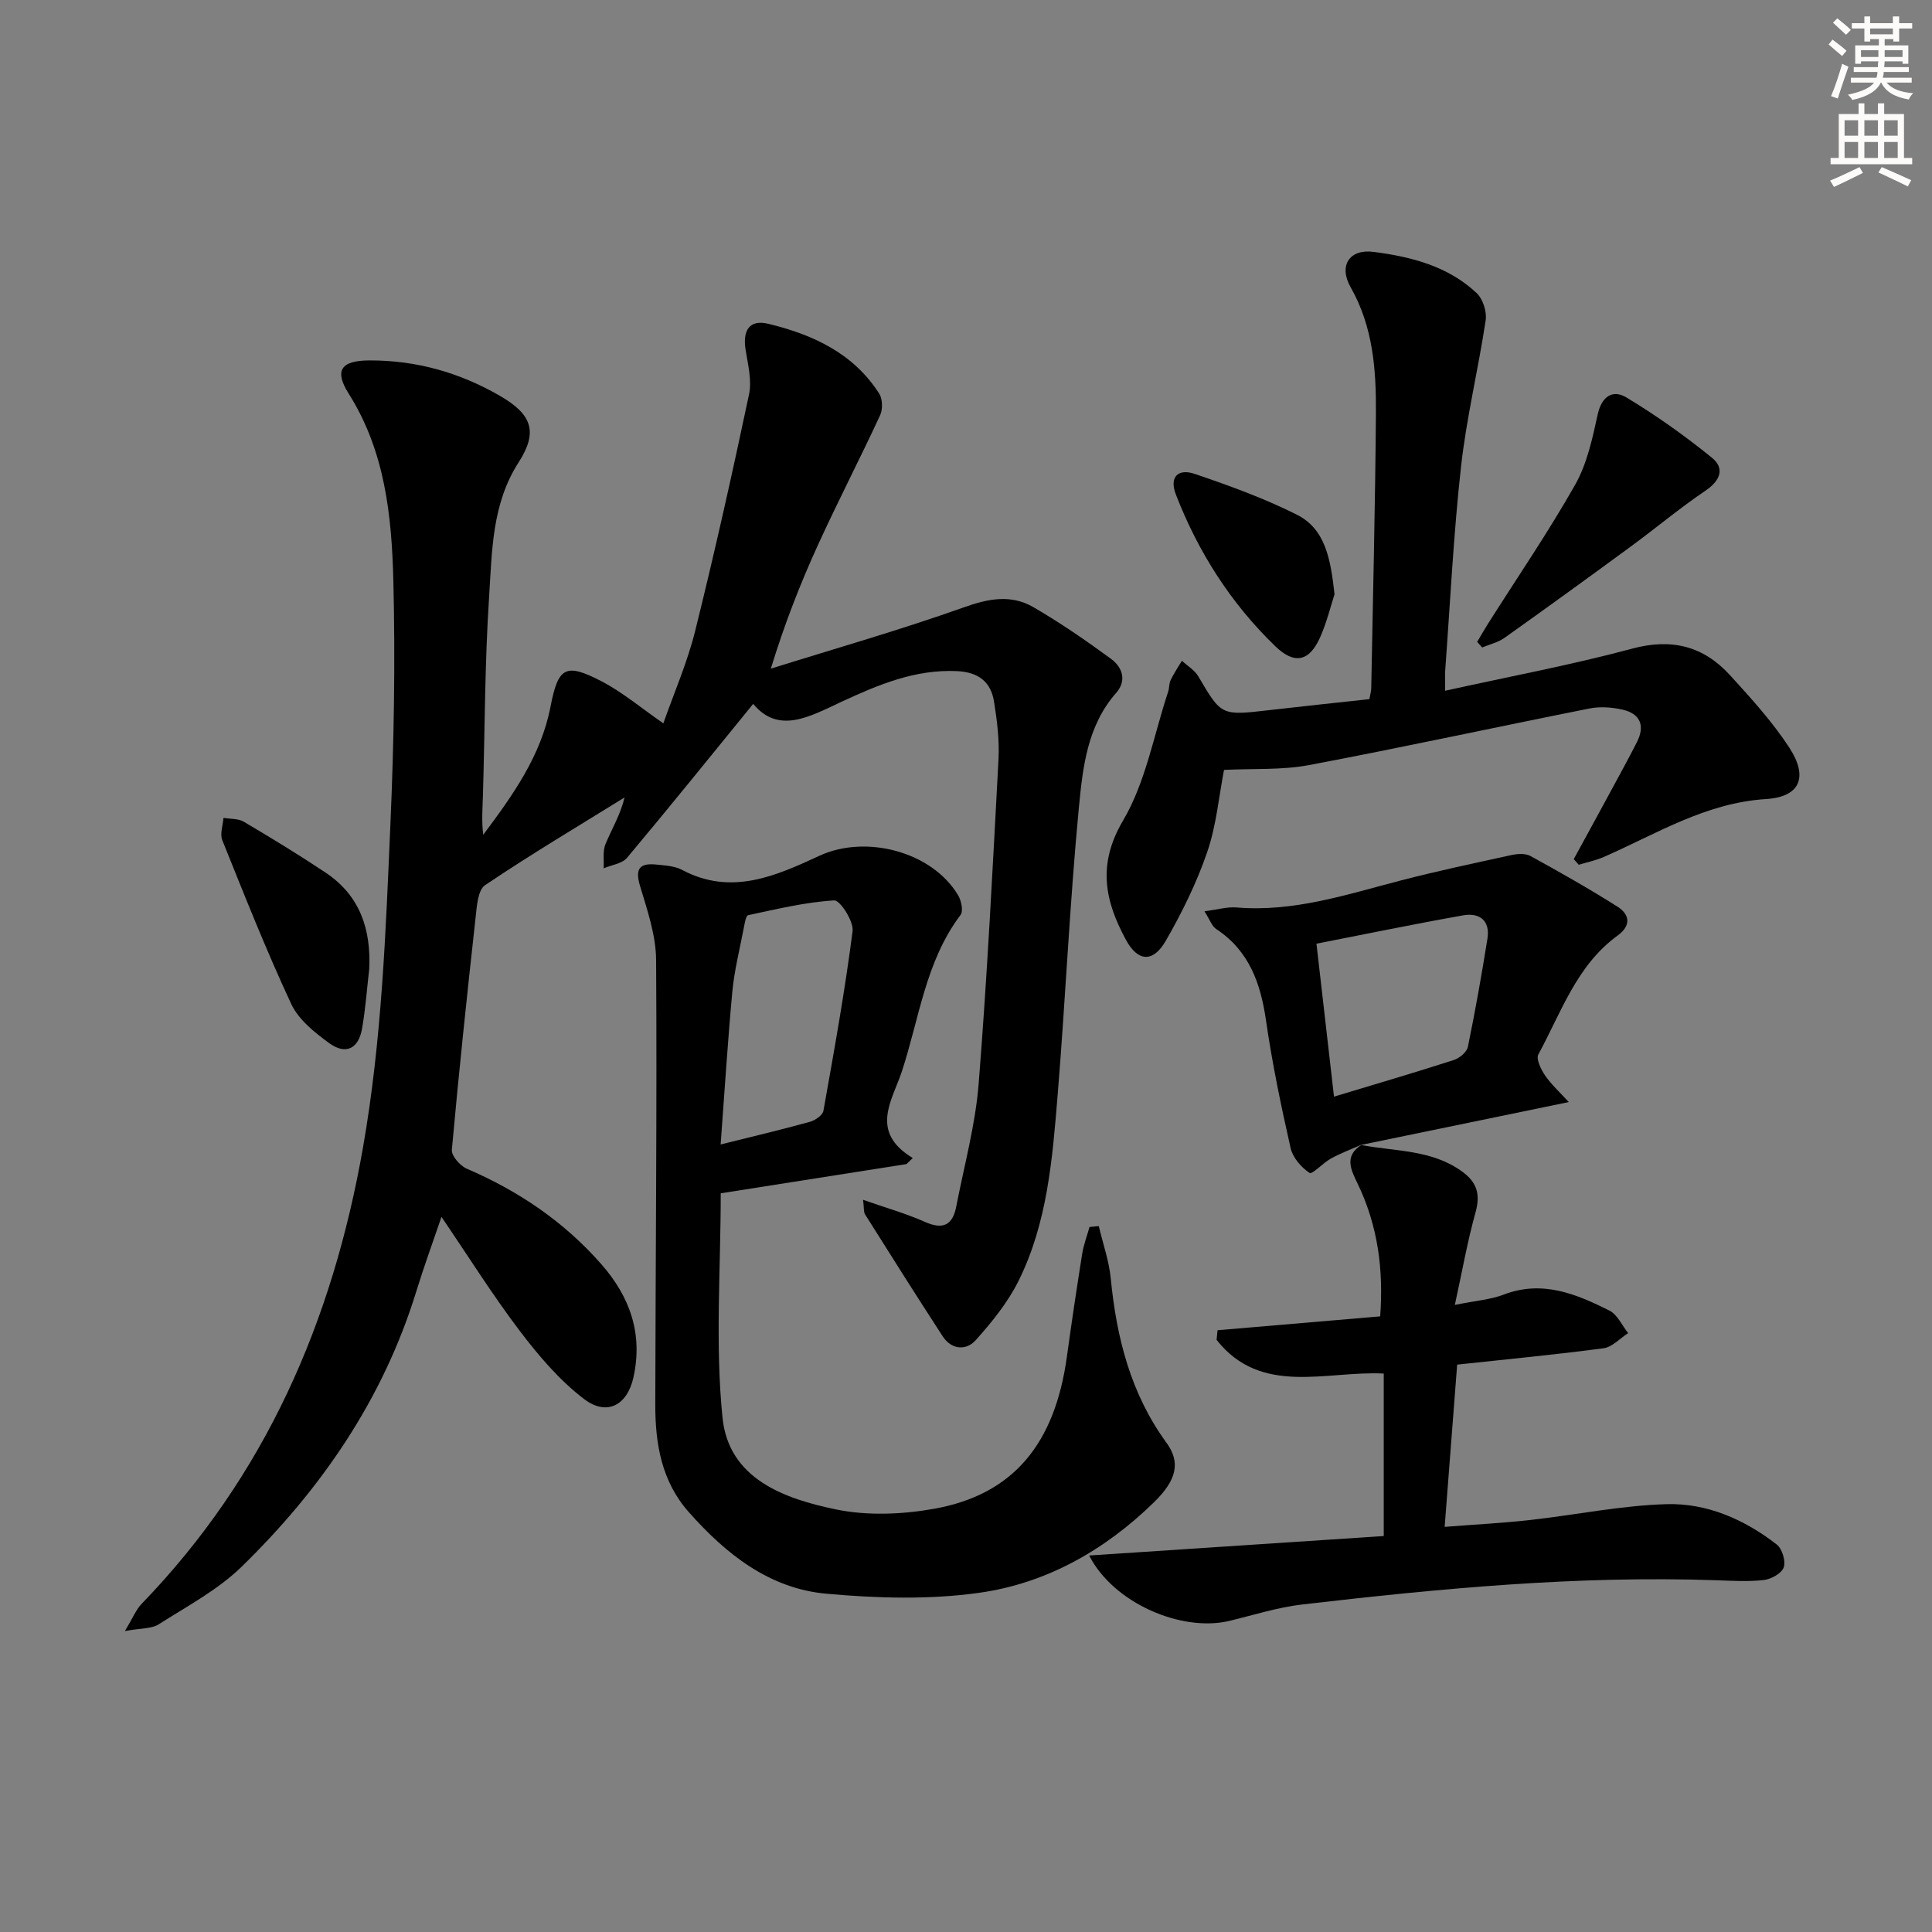
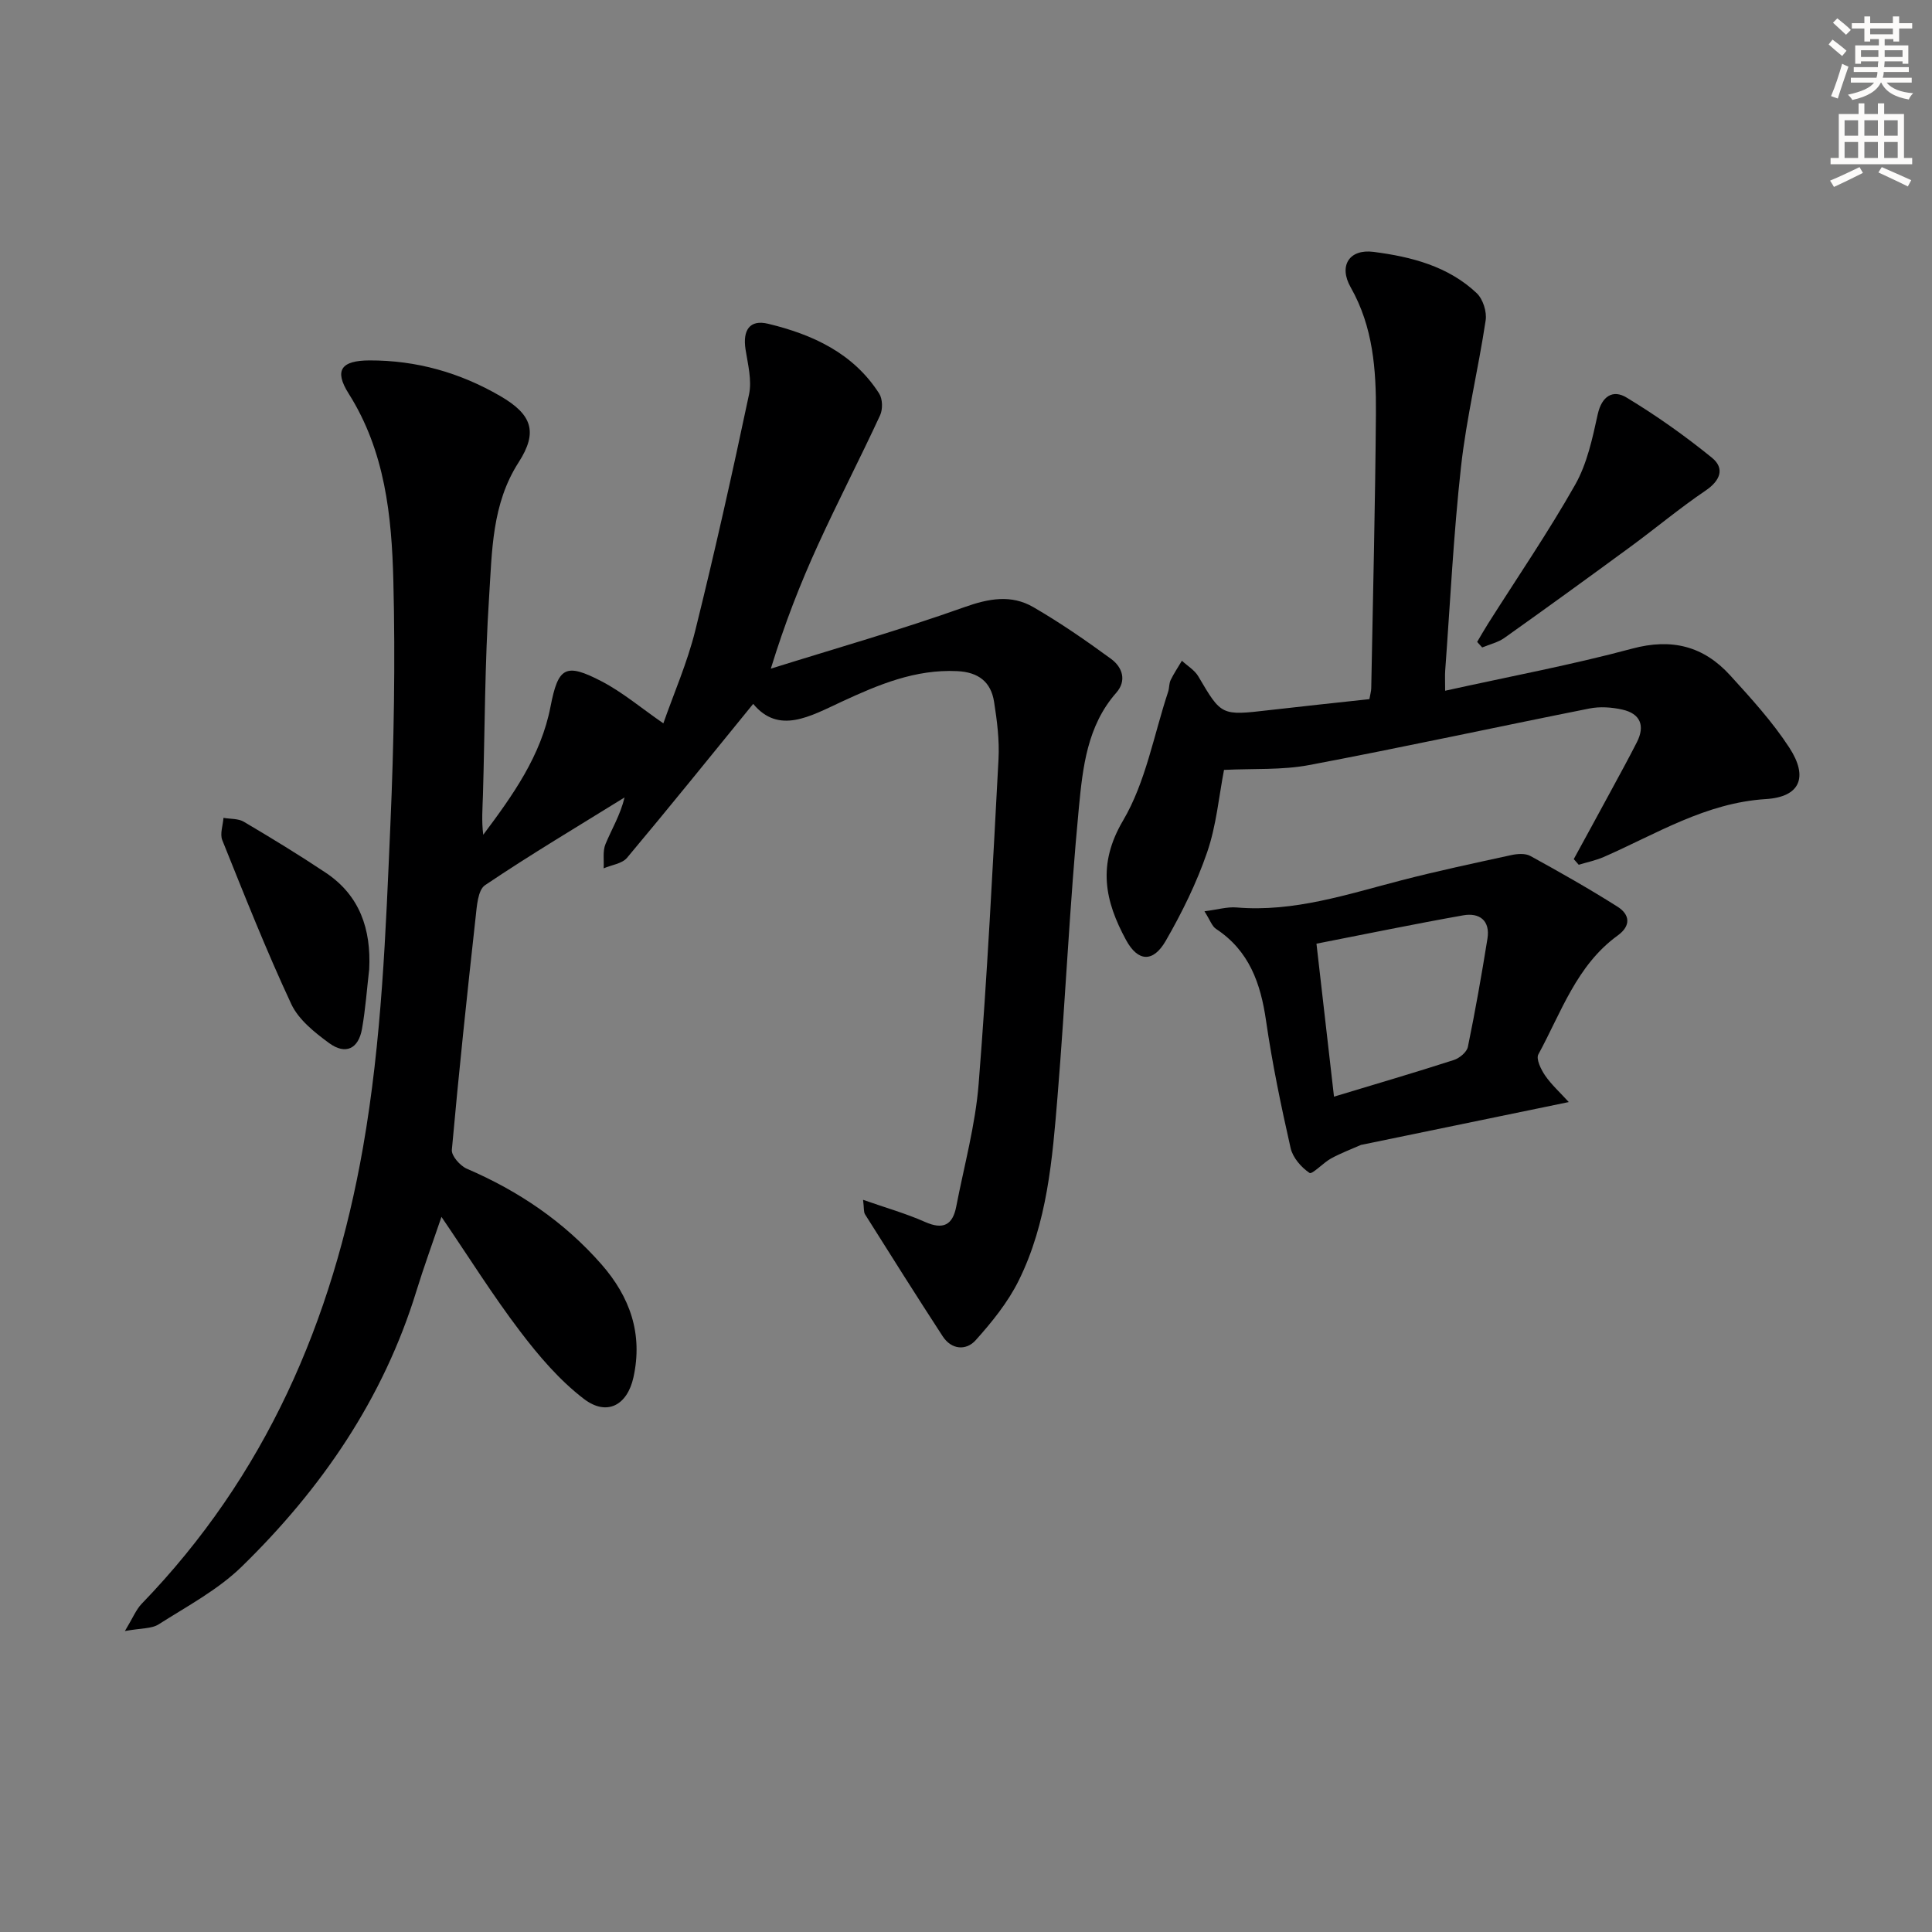
<svg xmlns="http://www.w3.org/2000/svg" enable-background="new 0 0 400 400" viewBox="0 0 400 400">
  <rect x="0" y="0" width="400" height="400" fill="#808080" stroke="none" />
  <g fill="#000001">
    <path d="m155.94 145.73c-8.88 10.9-17.4 21.47-26.12 31.87-1.02 1.22-3.2 1.47-4.84 2.18.1-1.68-.23-3.54.38-5.02 1.3-3.13 3.08-6.05 3.95-9.66-9.67 6-19.46 11.81-28.89 18.17-1.5 1.01-1.7 4.4-1.96 6.76-1.77 16-3.47 32.01-4.91 48.04-.11 1.23 1.71 3.3 3.1 3.9 10.72 4.61 20.12 10.96 27.85 19.77 5.95 6.78 8.63 14.42 6.65 23.42-1.27 5.76-5.48 8.12-10.26 4.47-5.05-3.86-9.36-8.92-13.23-14.02-5.62-7.39-10.56-15.3-16.26-23.67-1.88 5.53-3.66 10.39-5.18 15.33-6.86 22.34-19.67 40.99-36.19 57.1-4.93 4.8-11.29 8.18-17.18 11.93-1.47.94-3.64.77-6.99 1.39 1.67-2.77 2.32-4.45 3.47-5.64 25.61-26.48 39.5-58.44 45.82-94.45 3.9-22.23 4.71-44.58 5.68-66.96.73-16.78 1.03-33.61.61-50.39-.34-13.43-1.71-26.83-9.26-38.77-3.06-4.84-1.52-6.84 4.31-6.86 9.71-.03 18.73 2.52 27.09 7.38 6.58 3.82 7.84 7.44 3.79 13.73-5.56 8.64-5.49 18.4-6.11 27.91-.89 13.61-.87 27.27-1.27 40.91-.08 2.72-.31 5.43.06 8.28 6.12-8.18 11.96-16.33 13.93-26.54 1.59-8.2 3.1-9.11 10.57-5.23 4.35 2.26 8.18 5.52 12.79 8.7 2.16-6.18 4.95-12.54 6.6-19.18 4.03-16.23 7.68-32.57 11.14-48.93.62-2.92-.24-6.21-.72-9.28-.63-4.02.86-6.26 4.66-5.34 9.21 2.22 17.65 6.07 23.01 14.46.71 1.12.76 3.26.18 4.5-4.17 9.01-8.75 17.83-12.87 26.86-3.63 7.95-6.83 16.09-9.75 25.59 13.38-4.19 26.87-8.03 40.06-12.73 5.09-1.82 9.73-2.65 14.29-.01 5.57 3.23 10.9 6.91 16.1 10.72 2.32 1.7 3.3 4.47 1.07 7.01-6.03 6.84-6.94 15.49-7.74 23.78-1.9 19.85-2.78 39.8-4.41 59.69-1.07 13.06-2.12 26.27-8.06 38.25-2.23 4.49-5.52 8.57-8.9 12.33-1.95 2.18-5 2-6.83-.82-5.44-8.36-10.76-16.8-16.07-25.24-.32-.5-.19-1.28-.41-3.01 4.64 1.63 8.86 2.82 12.83 4.58 3.77 1.68 5.73.62 6.46-3.19 1.64-8.46 3.96-16.87 4.64-25.41 1.78-22.37 2.91-44.79 4.11-67.2.21-3.94-.3-7.98-.92-11.9-.65-4.12-3.24-6.13-7.63-6.34-8.67-.42-16.31 2.8-23.86 6.3-6.62 3.07-13.08 6.87-18.38.48z" />
-     <path d="m187.67 241.01c-12.89 2.03-25.78 4.06-38.45 6.05 0 15.73-1.18 31.24.37 46.47 1.28 12.65 12.78 16.78 23.54 18.99 6.49 1.33 13.67 1.03 20.25-.14 16.38-2.92 25.04-13.41 27.52-31.58.97-7.07 2.03-14.13 3.15-21.18.3-1.89 1-3.72 1.52-5.58.64-.06 1.28-.13 1.92-.19.85 3.61 2.12 7.18 2.48 10.85 1.2 12.26 4.12 23.83 11.53 34 2.94 4.04 2.18 7.68-2.58 12.33-10.13 9.89-22.25 16.78-36.17 18.74-10.38 1.46-21.19 1.14-31.68.19-11.81-1.07-20.78-8.22-28.47-16.9-5.67-6.4-6.95-14.22-6.93-22.33.05-30.65.37-61.3.17-91.95-.03-5.16-1.84-10.39-3.35-15.43-1.1-3.66.12-4.69 3.42-4.35 1.8.18 3.78.3 5.32 1.11 10.18 5.41 19.42 1.23 28.44-2.94 9.58-4.42 23.26-.89 28.69 8.17.67 1.11 1.12 3.29.51 4.09-7.27 9.63-8.55 21.48-12.16 32.43-1.96 5.94-6.77 12.44 2.27 17.9-.43.4-.87.83-1.31 1.25zm-38.47-4.06c6.66-1.66 12.59-3.06 18.45-4.68 1.1-.3 2.66-1.36 2.83-2.28 2.21-12.37 4.44-24.75 6.04-37.21.26-2.03-2.6-6.44-3.81-6.36-5.98.36-11.91 1.8-17.82 3.06-.47.1-.71 1.72-.9 2.66-.84 4.38-1.95 8.74-2.37 13.17-.96 10.33-1.6 20.71-2.42 31.64z" />
    <path d="m299.2 143.01c13.52-2.99 26.24-5.36 38.69-8.71 8.23-2.22 14.8-.53 20.31 5.51 4.35 4.78 8.77 9.62 12.27 15 3.97 6.11 2.21 10.19-4.86 10.63-12.47.78-22.64 7.2-33.53 11.97-1.66.73-3.48 1.1-5.22 1.63-.34-.39-.68-.78-1.03-1.17 2.56-4.69 5.13-9.38 7.67-14.08 1.82-3.36 3.66-6.71 5.39-10.11 1.76-3.44.72-5.94-3.02-6.77-2.19-.49-4.63-.66-6.81-.22-19.35 3.85-38.64 8.05-58.03 11.71-5.62 1.06-11.51.7-17.61 1-1.06 5.46-1.58 11.49-3.49 17.04-2.18 6.36-5.22 12.52-8.58 18.36-2.62 4.54-5.77 4.33-8.22-.19-4.37-8.05-6-15.59-.61-24.73 4.69-7.95 6.36-17.7 9.33-26.66.26-.78.17-1.7.52-2.42.67-1.38 1.54-2.67 2.33-4 1.15 1.07 2.64 1.94 3.4 3.24 4.79 8.14 4.73 8.14 14.64 6.99 6.9-.8 13.8-1.52 20.78-2.28.17-1.01.37-1.64.38-2.27.35-18.97.83-37.95.97-56.92.06-8.98-.57-17.88-5.23-26.08-2.54-4.47-.27-7.98 4.74-7.33 7.77 1 15.45 2.95 21.37 8.56 1.28 1.22 2.11 3.83 1.84 5.61-1.52 10.13-3.97 20.13-5.1 30.29-1.56 14.03-2.24 28.17-3.28 42.26-.07.95-.01 1.93-.01 4.14z" />
-     <path d="m281.8 237.06c7.06 1.35 14.53.92 20.83 5.43 3.21 2.3 3.9 4.79 2.85 8.57-1.67 5.98-2.74 12.12-4.27 19.11 4.36-.89 7.39-1.09 10.1-2.13 8-3.08 15.03-.14 21.9 3.3 1.66.83 2.61 3.08 3.88 4.67-1.69 1.08-3.29 2.89-5.09 3.13-9.87 1.32-19.79 2.25-30.31 3.39-.84 10.88-1.68 21.88-2.59 33.59 6.24-.49 12-.78 17.71-1.42 9.41-1.05 18.78-3 28.2-3.28 8.38-.25 16.17 3.16 22.85 8.36 1.12.87 1.89 3.43 1.44 4.73-.43 1.24-2.6 2.44-4.12 2.62-3.28.37-6.64.15-9.97.04-28.69-.99-57.17 1.72-85.6 5.02-5.08.59-10.04 2.18-15.04 3.39-9.9 2.38-24.01-3.62-29.07-13.53 20.62-1.36 40.64-2.68 60.99-4.03 0-11.42 0-22.33 0-33.64-11.89-.62-25.38 4.75-34.61-6.98.07-.66.13-1.33.2-1.99 11.12-.95 22.24-1.9 33.67-2.87.72-9.67-.48-18.71-4.59-27.32-1.36-2.85-3.06-5.83.78-8.23z" />
    <path d="m281.92 236.98c-2.12.94-4.3 1.75-6.33 2.86-1.64.9-3.92 3.37-4.47 3-1.71-1.15-3.46-3.16-3.91-5.13-1.98-8.74-3.81-17.53-5.09-26.39-1.12-7.75-3.49-14.48-10.35-19-.85-.56-1.24-1.83-2.4-3.65 2.69-.34 4.7-.95 6.65-.79 11.87 1 22.91-2.72 34.12-5.62 7.54-1.95 15.18-3.57 22.79-5.23 1.25-.27 2.88-.38 3.92.19 6.1 3.35 12.16 6.78 18.04 10.5 2.53 1.6 2.87 3.92.03 5.97-8.5 6.16-11.69 15.93-16.42 24.61-.52.95.55 3.14 1.41 4.39 1.31 1.9 3.08 3.49 4.89 5.48-15 3.1-29 5.98-43 8.87 0 .02.12-.06.12-.06zm-5.73-9.93c8.72-2.64 16.81-5 24.82-7.59 1.17-.38 2.68-1.63 2.9-2.72 1.53-7.43 2.85-14.91 4.05-22.4.6-3.74-1.64-5.43-5.02-4.83-10.04 1.78-20.04 3.85-30.38 5.87 1.22 10.69 2.39 20.86 3.63 31.67z" />
    <path d="m305.83 132.9c.76-1.28 1.49-2.57 2.29-3.83 6.04-9.54 12.44-18.89 18-28.71 2.47-4.36 3.58-9.6 4.67-14.57.84-3.82 3.18-5.17 5.94-3.5 6.17 3.72 12.11 7.93 17.71 12.48 2.69 2.19 1.76 4.72-1.33 6.81-5.32 3.6-10.27 7.75-15.46 11.56-8.68 6.37-17.39 12.69-26.16 18.92-1.33.95-3.07 1.34-4.62 1.99-.34-.39-.69-.77-1.04-1.15z" />
    <path d="m76.44 200.66c-.48 4.12-.77 8.27-1.49 12.35-.73 4.15-3.41 5.44-6.81 2.95-3.01-2.2-6.32-4.85-7.83-8.07-5.19-11.12-9.71-22.56-14.29-33.95-.52-1.29.14-3.06.25-4.61 1.42.25 3.06.12 4.22.81 5.72 3.38 11.41 6.85 16.94 10.54 7.08 4.72 9.42 11.71 9.01 19.98z" />
-     <path d="m276.3 123.04c-.76 2.33-1.58 5.72-2.96 8.86-2.2 4.99-5.27 5.79-9.26 1.94-9.21-8.88-15.98-19.48-20.61-31.41-1.49-3.83.59-5.43 3.83-4.33 7.2 2.44 14.41 5.05 21.18 8.45 5.97 2.99 7.01 9.26 7.82 16.49z" />
  </g>
  <path d="m378.6 9.2.8-1c.9.7 1.9 1.4 2.9 2.3l-.9 1.1c-1.1-.9-2-1.7-2.8-2.4zm.5 10.7c.9-2.1 1.6-4.3 2.3-6.7.4.2.8.4 1.3.6-.7 2.1-1.5 4.3-2.2 6.6zm.4-15.2.9-.9c1 .8 2 1.6 2.8 2.4l-1 1c-1-.9-1.9-1.8-2.7-2.5zm12.5-1.3h1.2v1.4h2.7v1.1h-2.7v2.7h-1.2v-.5h-1.8v1.3h4.9v3.8h-1.2v-.5h-3.7c0 .4-.1.9-.1 1.2h5.1v1h-5.2c0 .5-.1.9-.2 1.2h6v1h-5.2c1.1 1.3 2.9 2 5.5 2.2-.4.4-.7.8-.9 1.3-2.9-.5-4.8-1.6-5.7-3.5h-.1c-.8 1.7-2.7 2.9-5.9 3.6-.2-.4-.6-.8-.9-1.1 2.8-.6 4.6-1.4 5.4-2.5h-4.8v-1h5.3c.1-.3.2-.7.2-1.2h-4.9v-1h5c0-.4 0-.8.1-1.2h-3.6v.5h-1.2v-3.8h4.9v-1.3h-1.8v.5h-1.2v-2.7h-2.6v-1.1h2.6v-1.4h1.2v1.4h4.7v-1.4zm-6.7 8.4h3.6c0-.4 0-.9 0-1.4h-3.6zm1.9-4.7h4.7v-1.2h-4.7zm6.7 3.3h-3.7v1.4h3.7z" fill="#fcfbfa" />
  <path d="m384.7 21.4h1.3v2.2h2.8v-2.2h1.3v2.2h4.1v9.1h1.7v1.3h-16.9v-1.3h1.7v-9.1h4.1v-2.2zm.3 13.2.7 1.2c-1.8.9-3.8 1.9-6 2.9-.2-.4-.5-.8-.8-1.3 2.4-1 4.4-2 6.1-2.8zm-3.1-6.5h2.8v-3.2h-2.8zm0 4.6h2.8v-3.3h-2.8zm4.1-4.6h2.8v-3.2h-2.8zm0 4.6h2.8v-3.3h-2.8zm3.6 1.9c2.1.9 4.1 1.8 6.1 2.7l-.7 1.3c-2.2-1.1-4.2-2-6.1-2.9zm3.3-9.7h-2.8v3.2h2.8zm-2.8 7.8h2.8v-3.3h-2.8z" fill="#fcfbfa" />
</svg>